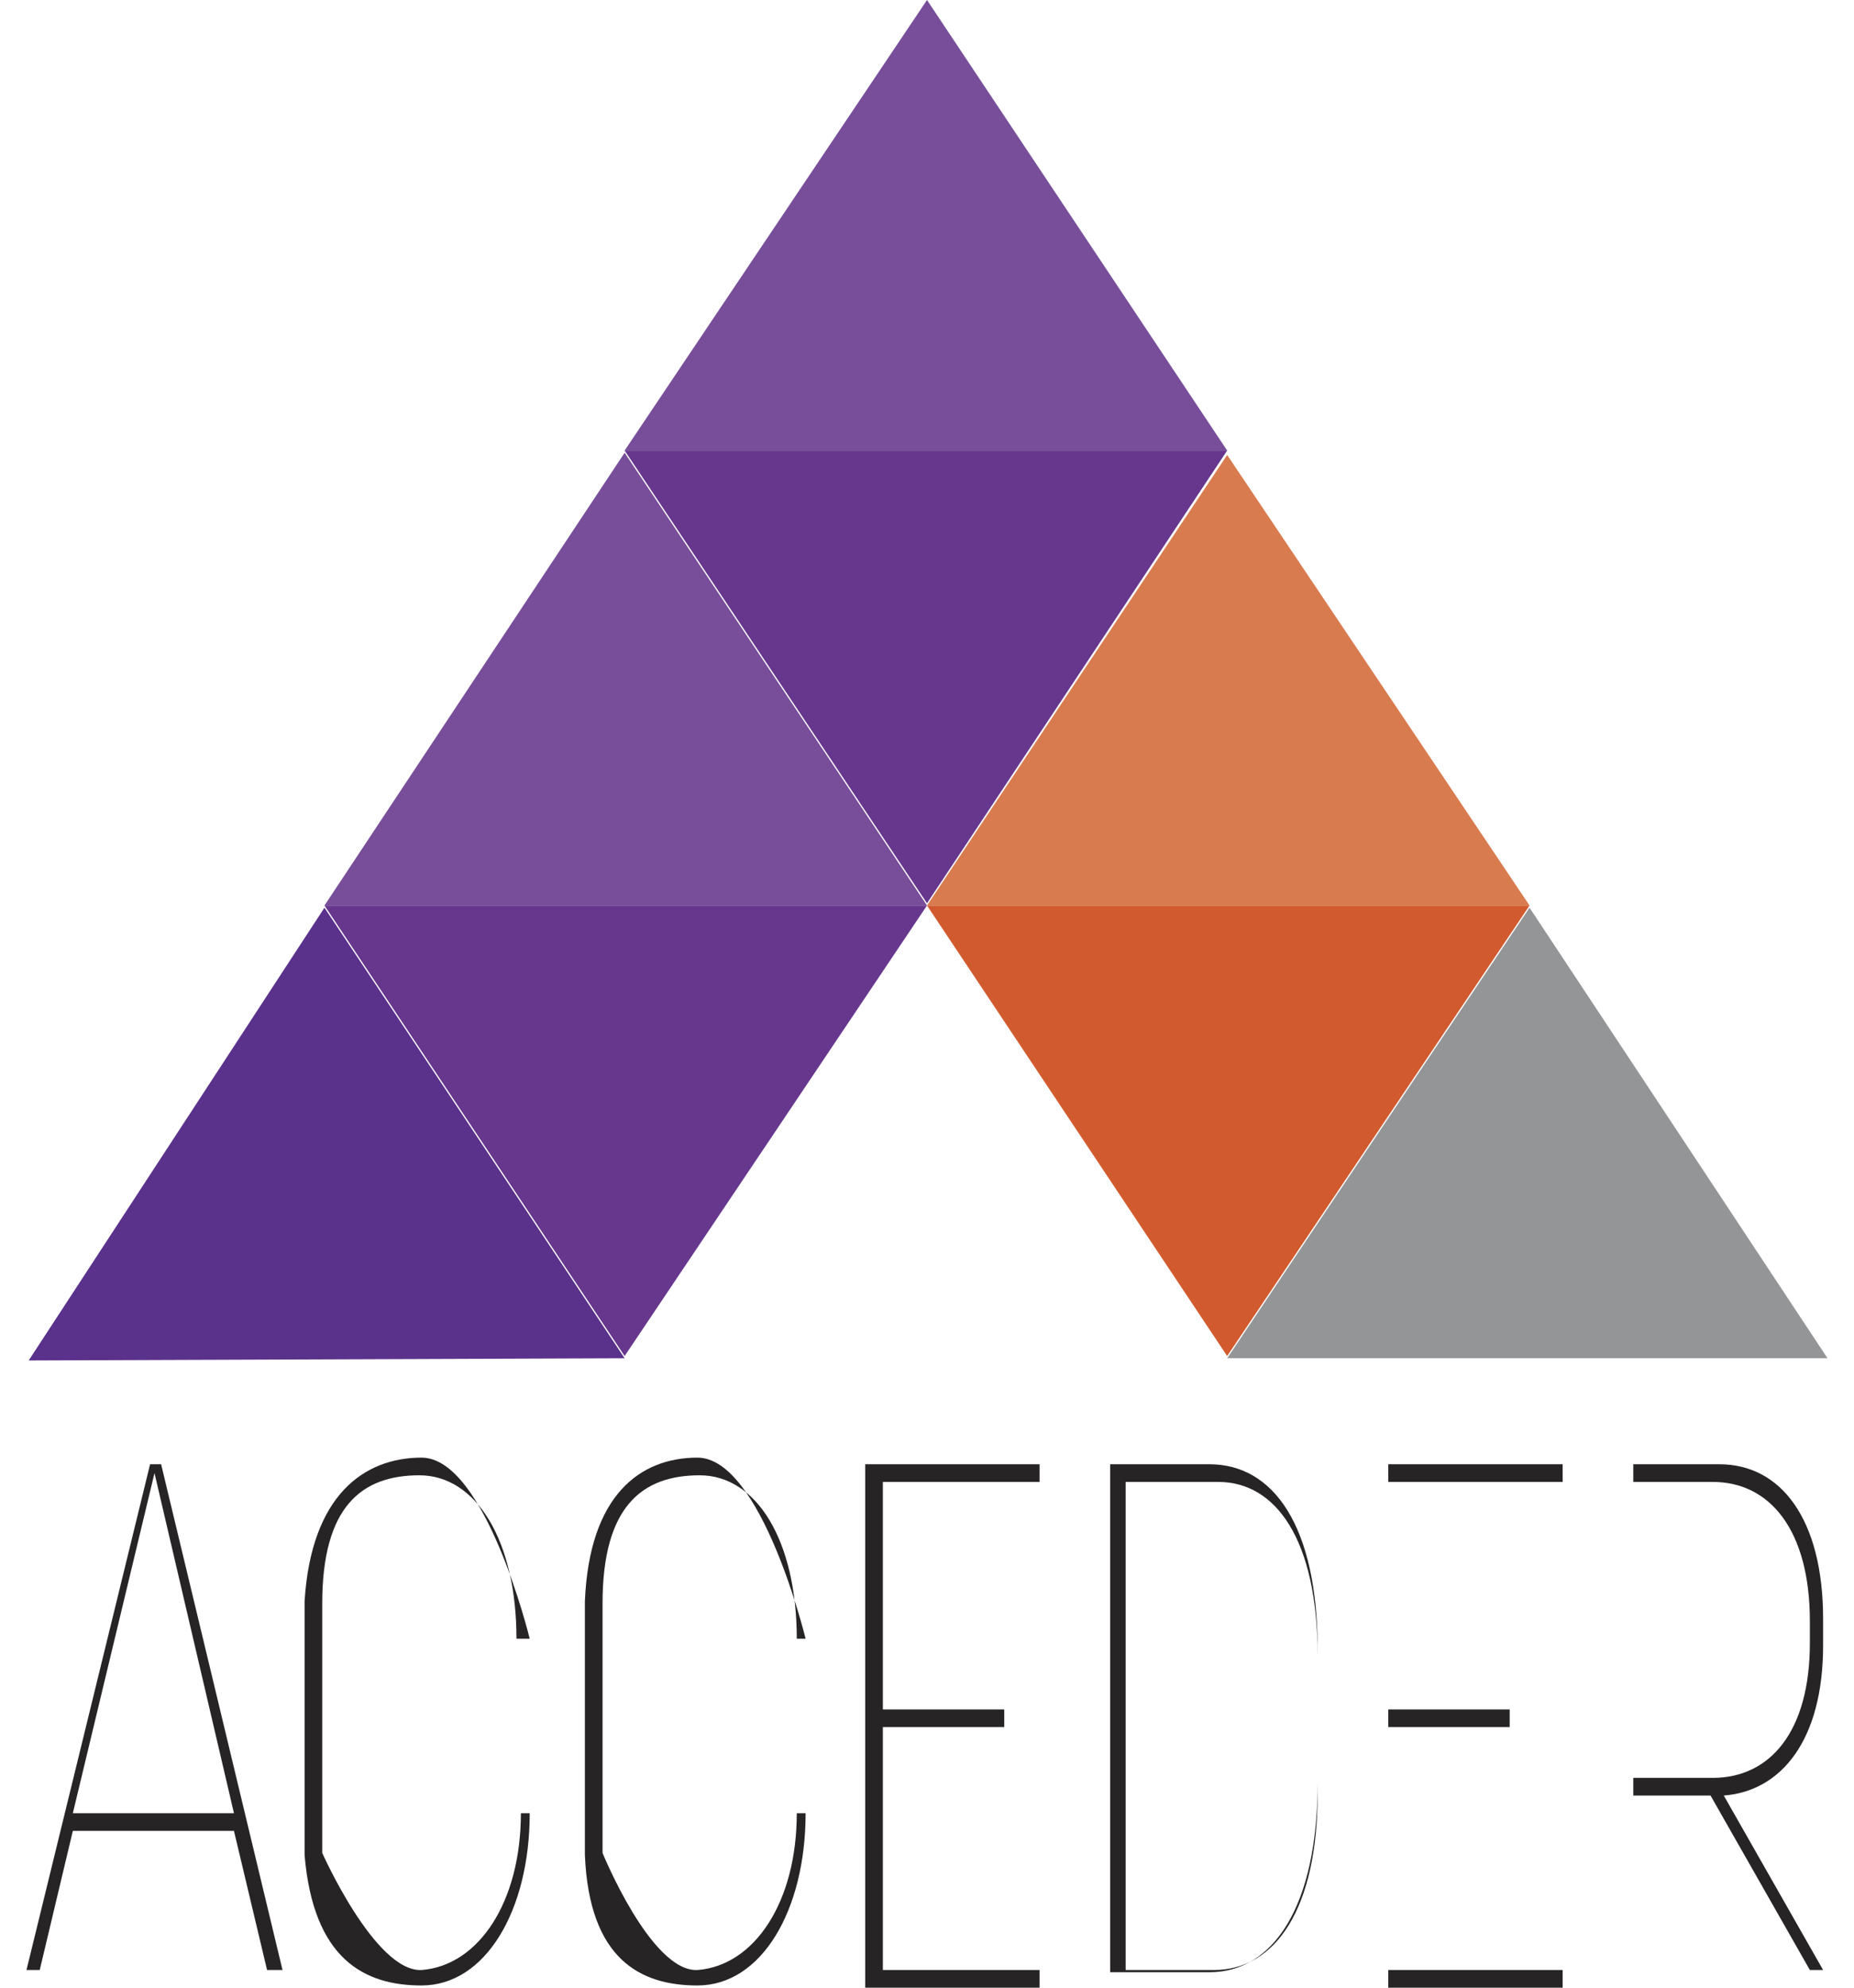
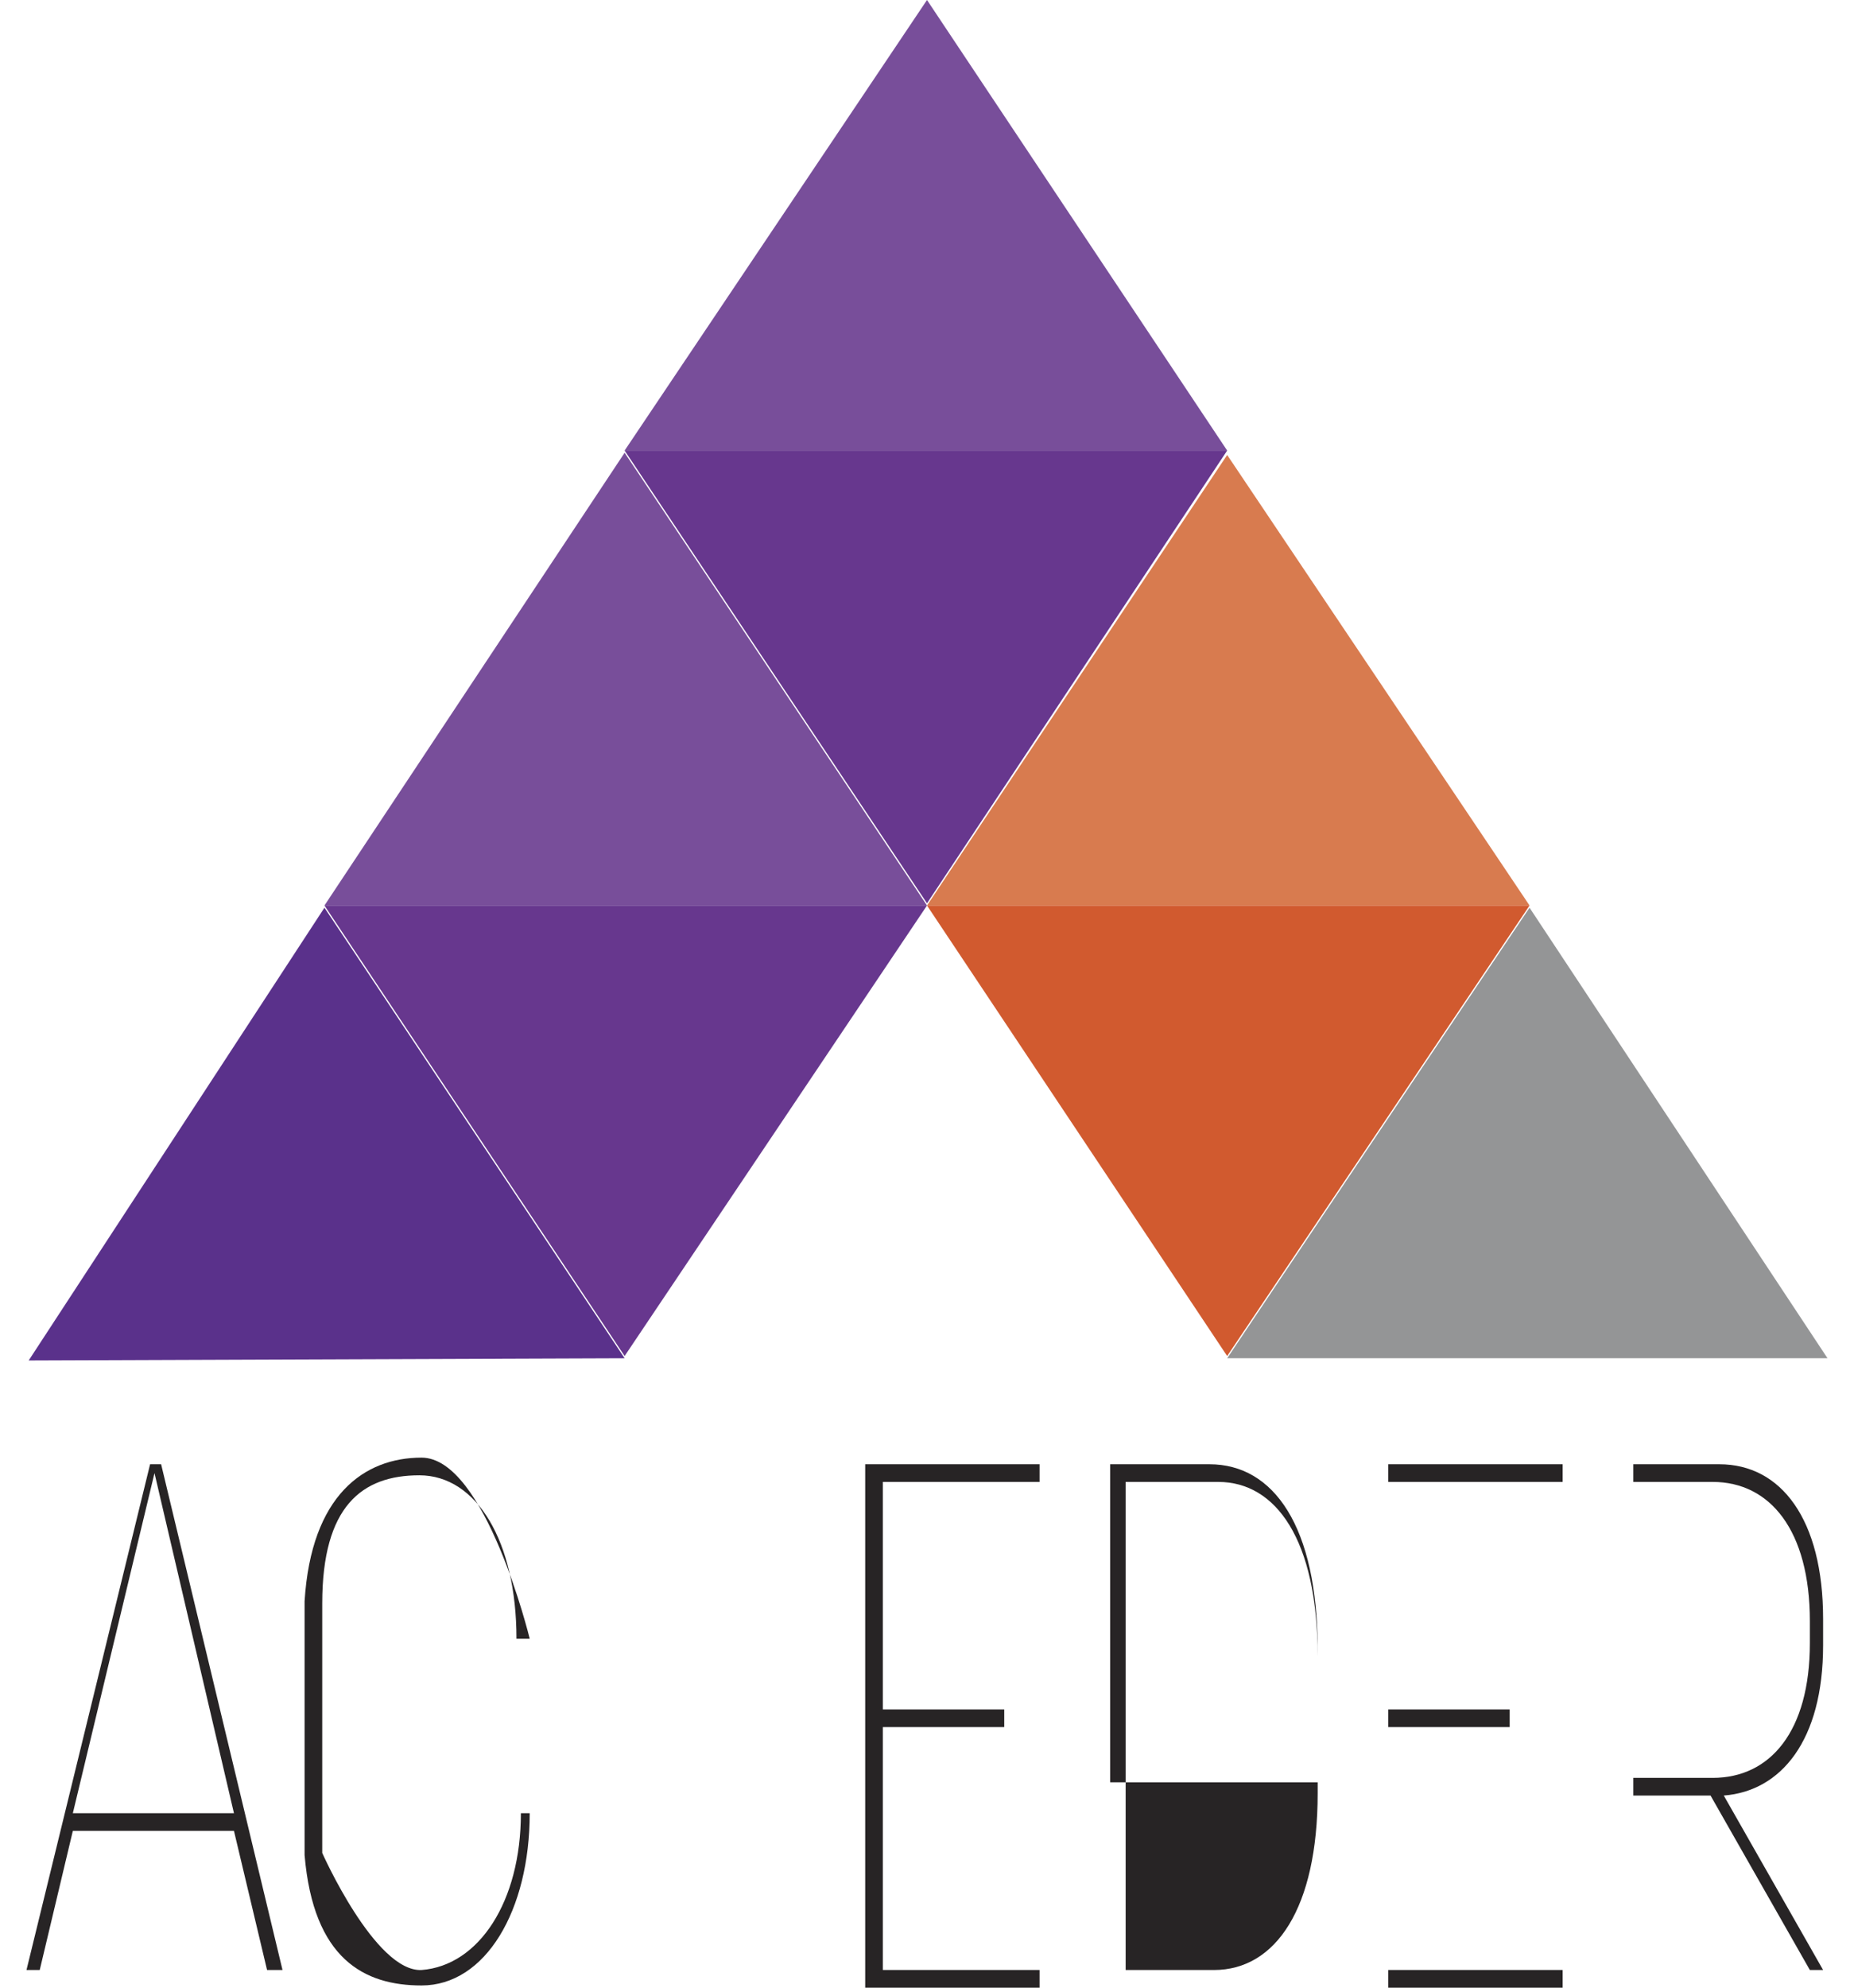
<svg xmlns="http://www.w3.org/2000/svg" version="1.1" id="Capa_1" x="0px" y="0px" viewBox="0 0 84 90" style="enable-background:new 0 0 84 90;" xml:space="preserve">
  <style type="text/css"> .st0{opacity:0.85;fill:#612F89;enable-background:new ;} .st1{opacity:0.96;fill:#612F89;enable-background:new ;} .st2{fill:#5A318B;} .st3{fill:#D15A2F;} .st4{opacity:0.73;fill:#6D6E6F;enable-background:new ;} .st5{fill:#D87B4F;} .st6{fill:#272425;} </style>
  <g>
    <polygon class="st0" points="28.3,20.4 42,0 55.6,20.4 " />
    <polygon class="st1" points="55.6,20.4 42,40.9 28.3,20.4 " />
    <polygon class="st2" points="1.3,61.6 14.7,41.1 28.3,61.5 " />
    <polygon class="st1" points="42,41 28.3,61.4 14.7,41 " />
    <polygon class="st3" points="69.3,41 55.6,61.4 42,41 " />
    <polygon class="st4" points="55.6,61.5 69.3,41.1 82.8,61.5 " />
    <polygon class="st5" points="42,41 55.6,20.6 69.3,41 " />
    <polygon class="st0" points="14.7,41 28.3,20.5 42,41 " />
    <path class="st6" d="M12.1,89.2l-1.5-6.3H3.3l-1.5,6.3H1.2l5.6-22.9h0.5l5.5,22.9H12.1L12.1,89.2L12.1,89.2z M3.3,82.1h7.3L7,66.7 C7,66.7,3.3,82.1,3.3,82.1z" />
-     <path class="st6" d="M36.1,74.2c0-4.4-1.8-7.4-4.4-7.4s-4.4,1.4-4.4,5.8v11.3c0,0,2.2,5.4,4.3,5.3c2.6-0.2,4.5-3.1,4.5-7.1h0.4 c0,4.4-2,7.8-4.9,7.8c-2.6,0-4.9-1.2-5.1-5.9V72.5c0.2-4.8,2.5-6.5,5.1-6.5c2.9,0,4.9,8.2,4.9,8.2L36.1,74.2L36.1,74.2z" />
    <path class="st6" d="M40,89.2h7.1V90h-7.9V66.3h7.9v0.8H40v10.3h5.5v0.8H40L40,89.2L40,89.2L40,89.2z" />
-     <path class="st6" d="M50.3,89.2V66.3h4.5c2.9,0,4.9,2.8,4.9,8.4v6c0,5.6-2,8.6-4.9,8.6H50.3z M55,89.2c2.8,0,4.7-2.8,4.7-8V75 c0-5.3-1.9-7.9-4.5-7.9h-4.2v22.1L55,89.2L55,89.2z" />
+     <path class="st6" d="M50.3,89.2V66.3h4.5c2.9,0,4.9,2.8,4.9,8.4v6H50.3z M55,89.2c2.8,0,4.7-2.8,4.7-8V75 c0-5.3-1.9-7.9-4.5-7.9h-4.2v22.1L55,89.2L55,89.2z" />
    <path class="st6" d="M62.9,89.2h7.9V90h-7.9V66.3h7.9v0.8h-7.9v10.3h5.5v0.8h-5.5L62.9,89.2L62.9,89.2L62.9,89.2z" />
    <path class="st6" d="M74,81.3v7.9l0,0V66.3h3.9c2.8,0,4.7,2.5,4.7,7v1.2c0,4.3-1.9,6.6-4.5,6.8l4.5,7.9h-0.6l-4.5-7.9 C77.6,81.3,74,81.3,74,81.3z M74,80.5h3.6c2.6,0,4.4-2.1,4.4-6.1v-1c0-4.1-1.8-6.3-4.4-6.3H74V80.5L74,80.5z" />
    <path class="st6" d="M23.4,74.2c0-4.4-1.8-7.4-4.4-7.4s-4.4,1.4-4.4,5.8v11.3c0,0,2.4,5.4,4.5,5.3c2.6-0.2,4.5-3.1,4.5-7.1h0.4 c0,4.4-2,7.8-4.9,7.8c-2.6,0-4.9-1.2-5.3-5.9V72.5c0.3-4.8,2.7-6.5,5.3-6.5c2.9,0,4.9,8.2,4.9,8.2L23.4,74.2L23.4,74.2z" />
  </g>
</svg>